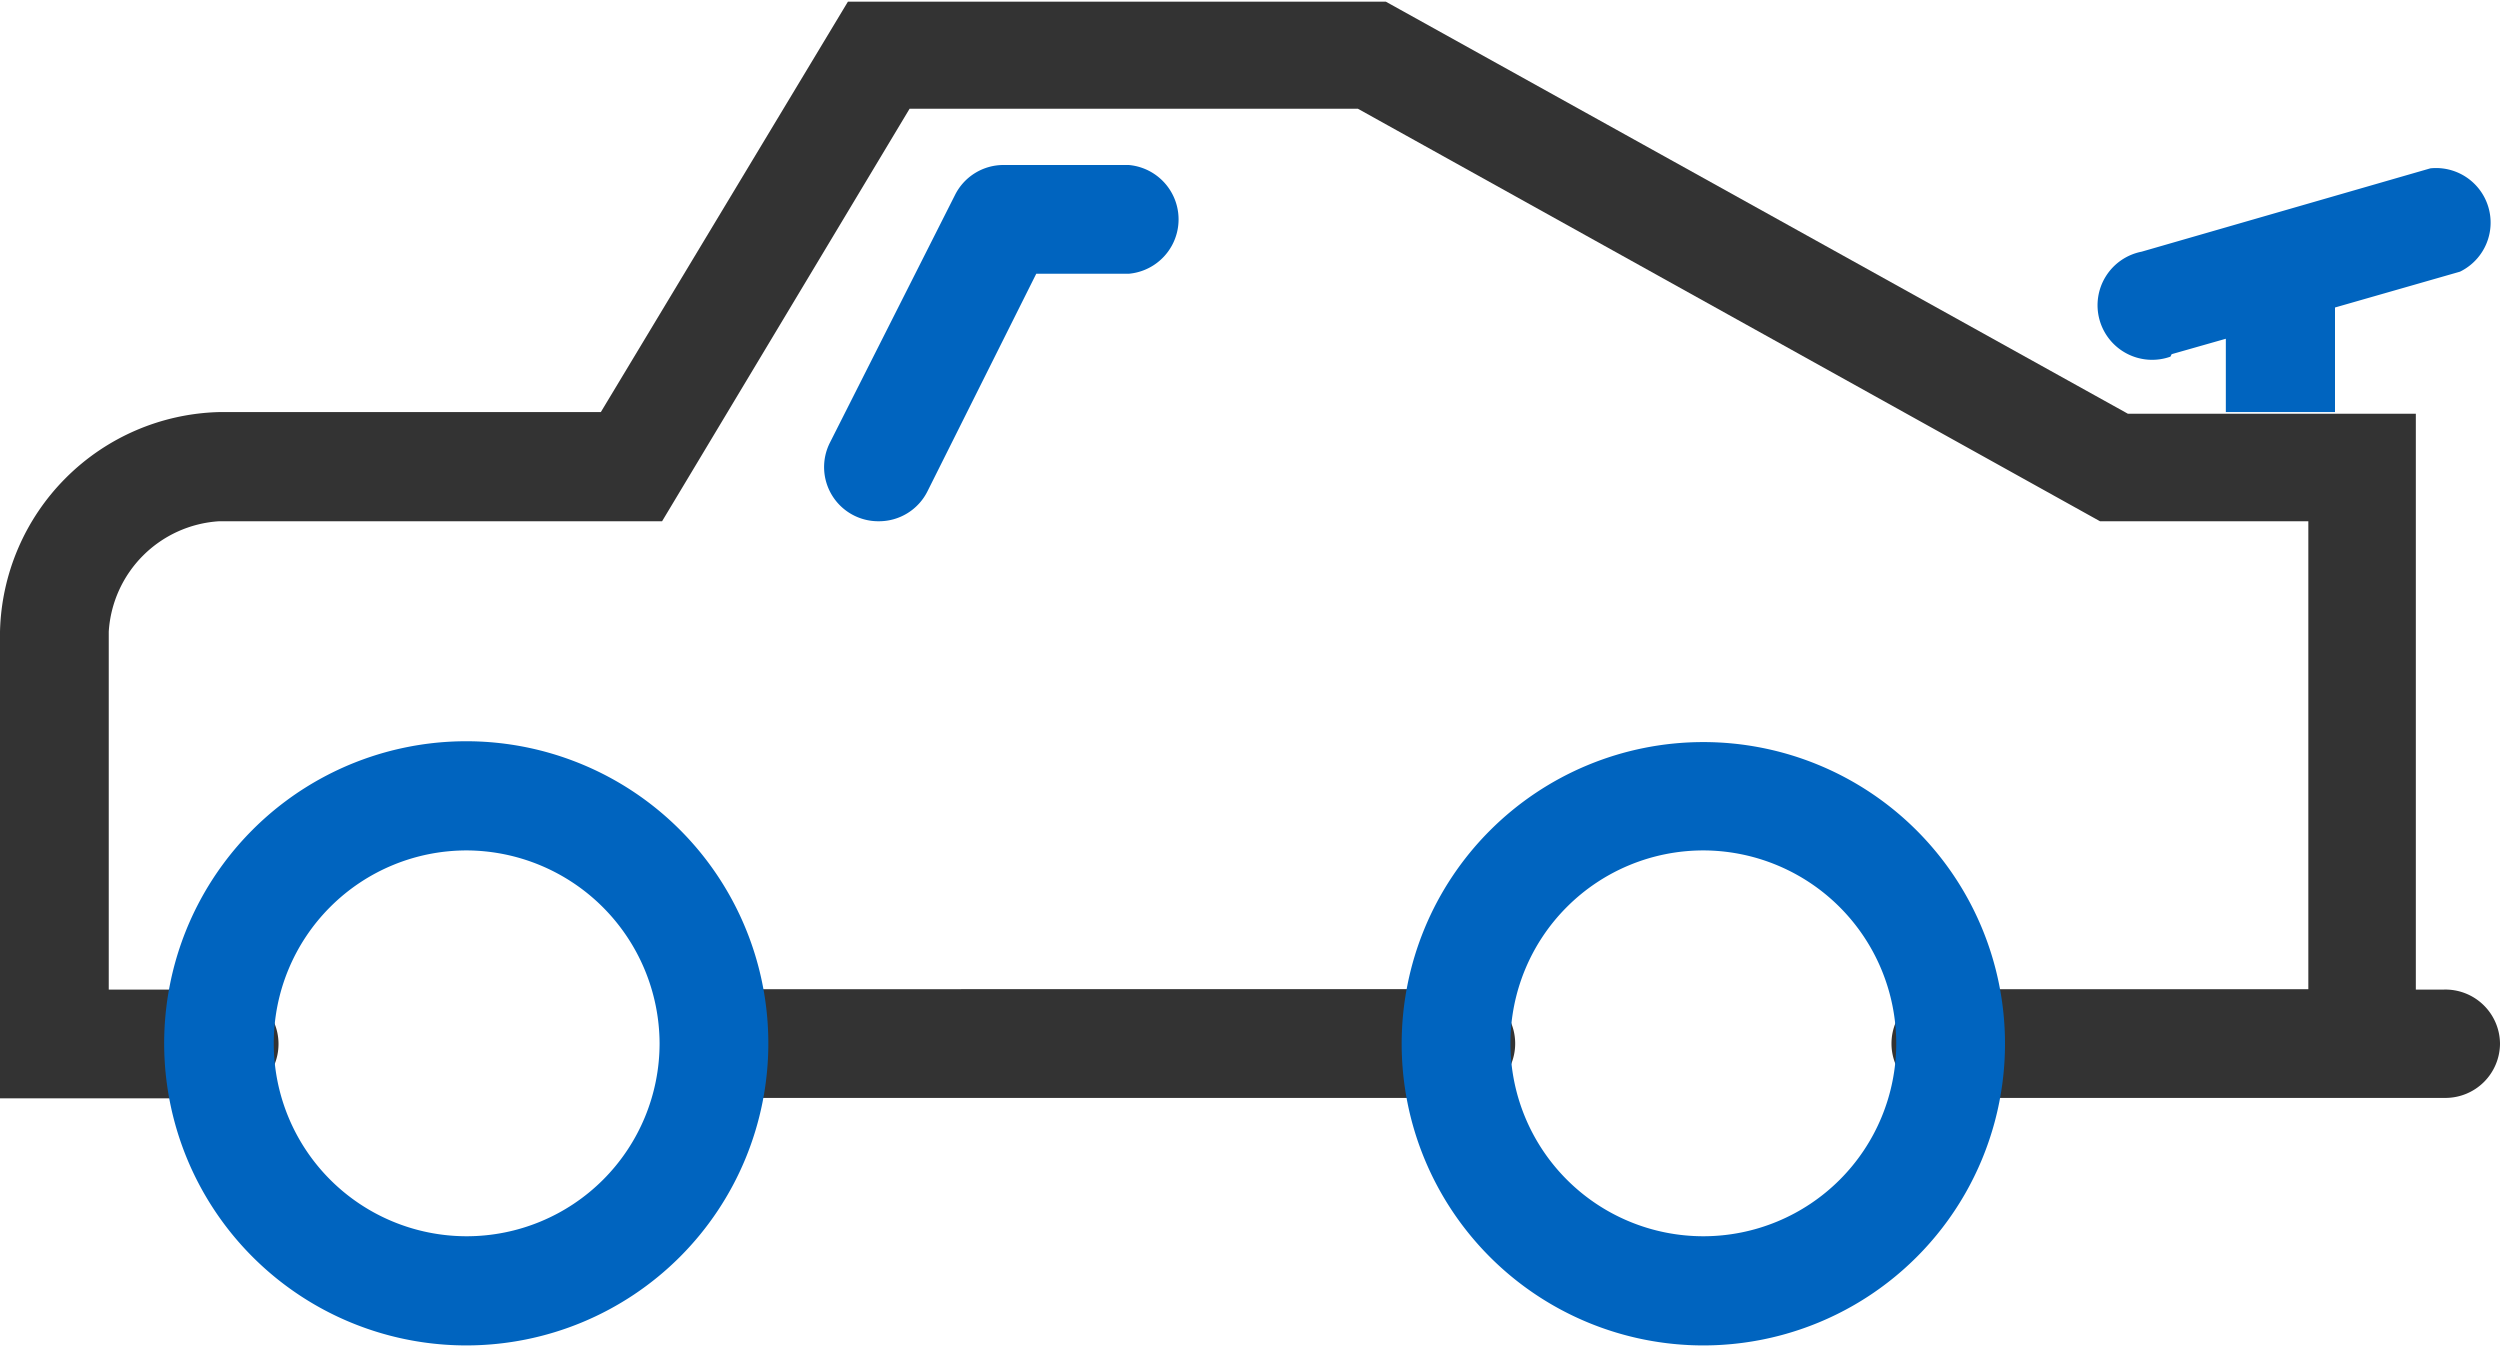
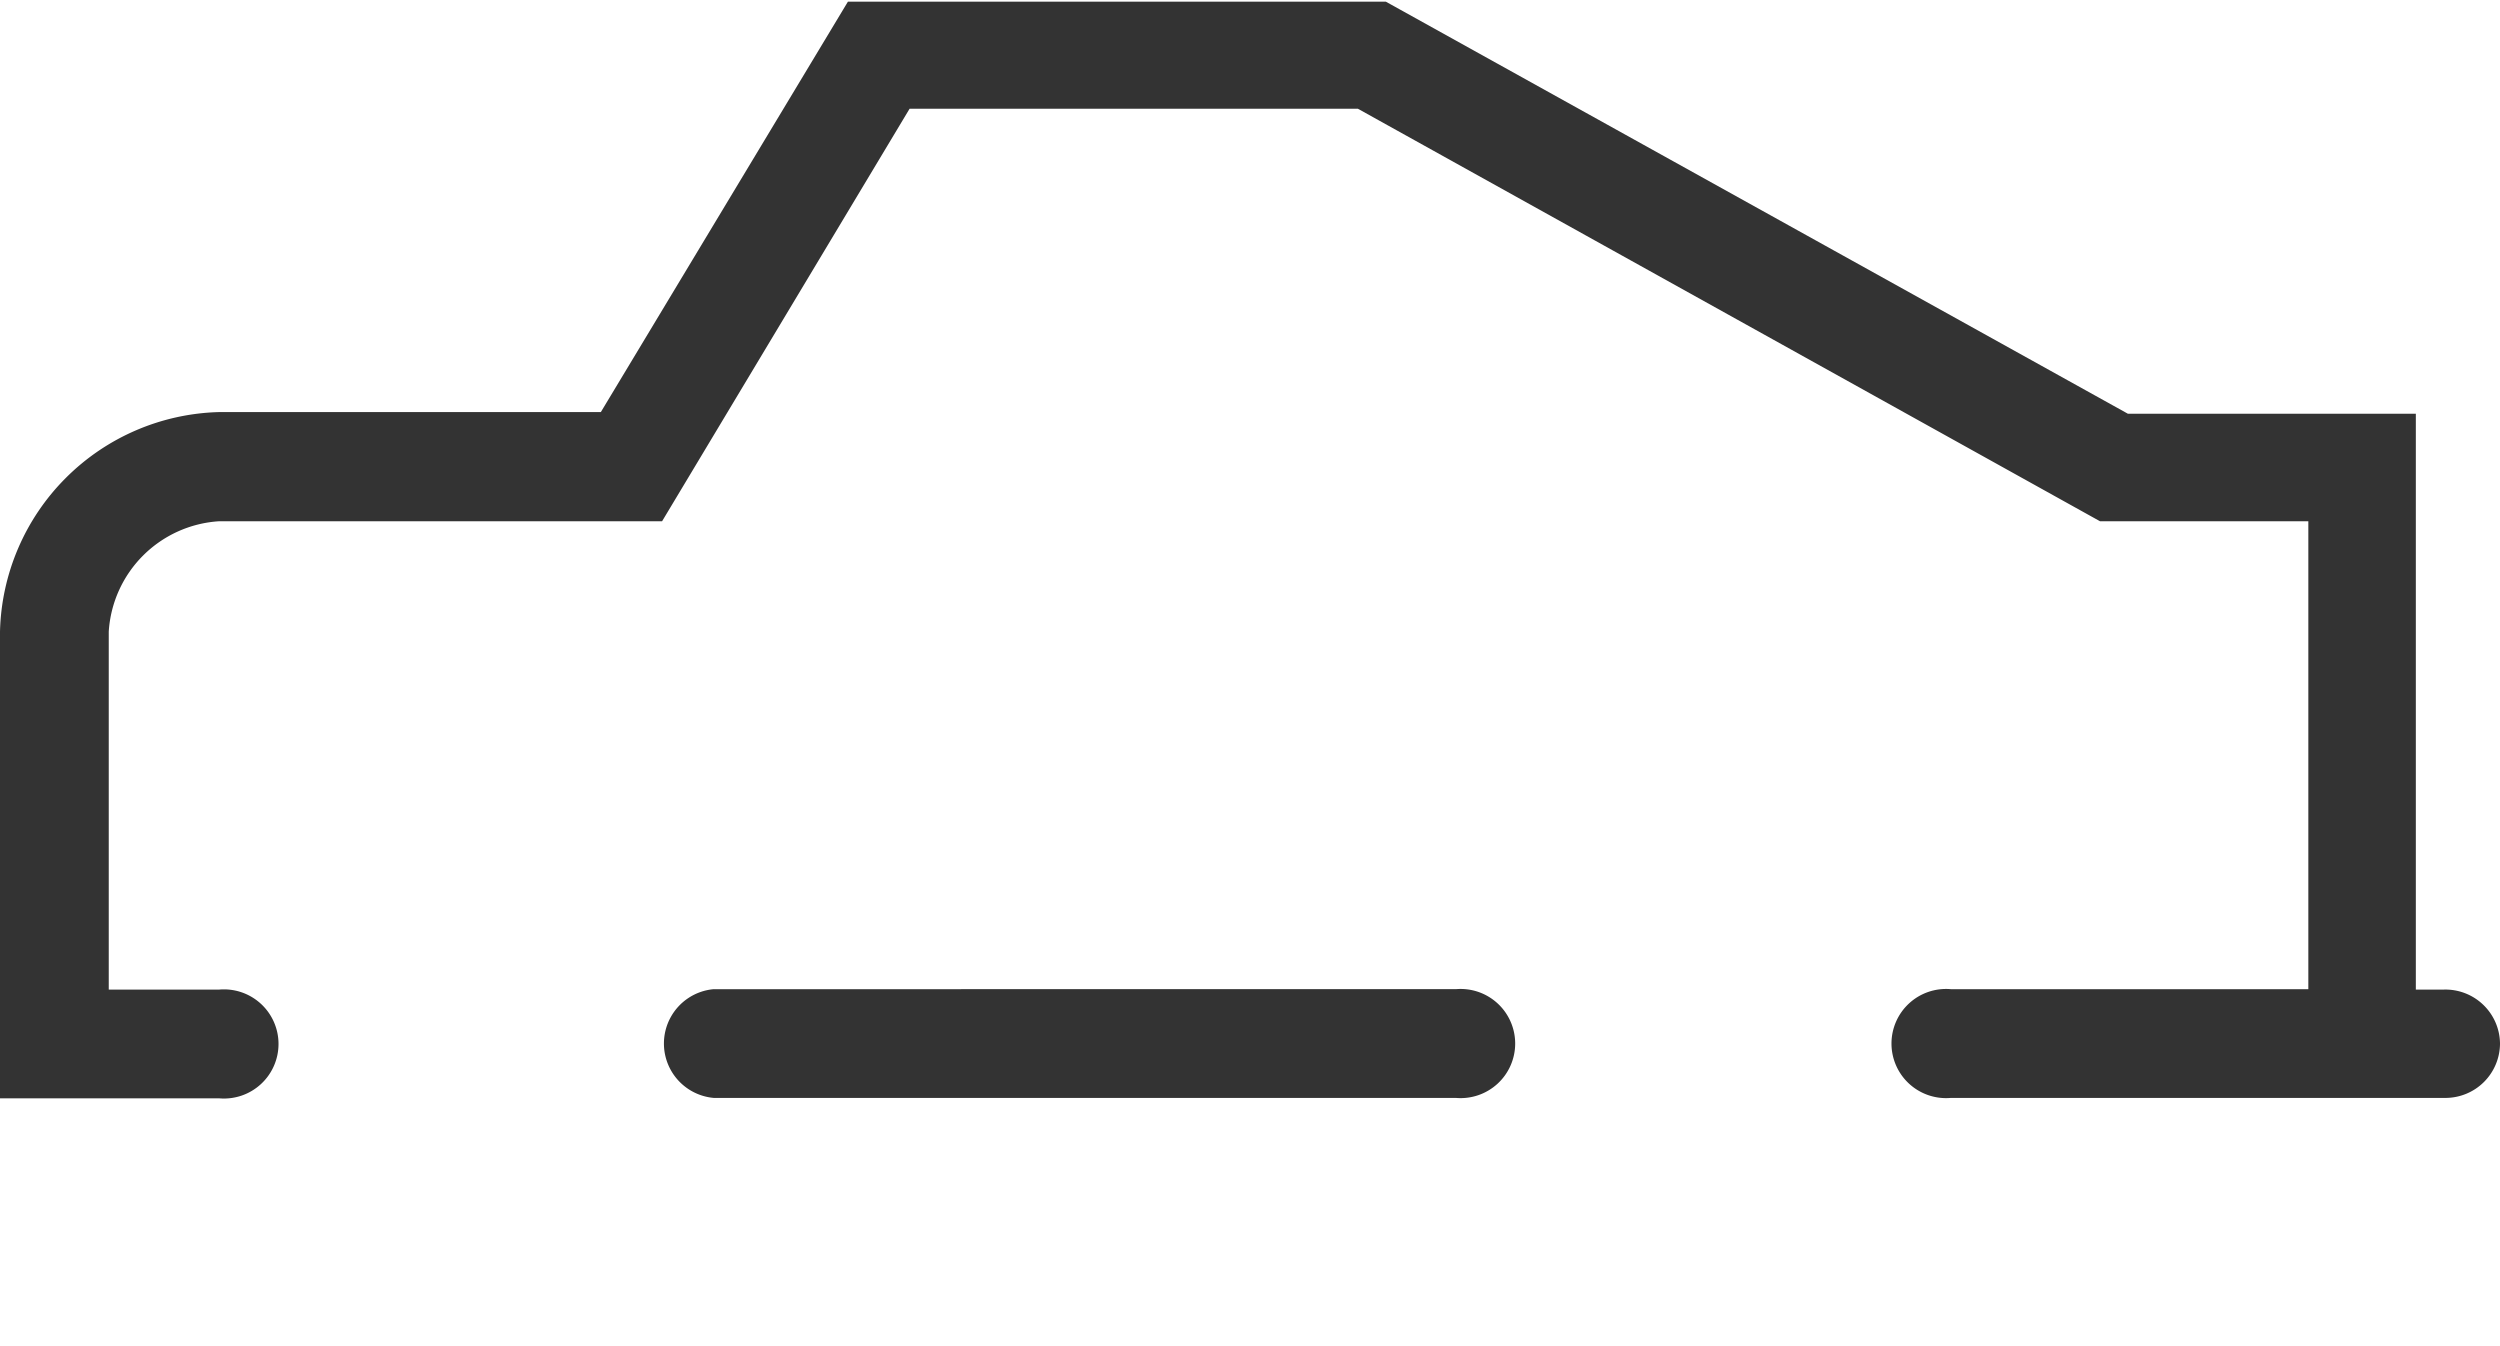
<svg xmlns="http://www.w3.org/2000/svg" width="60" height="32.3" viewBox="0 0 60 32.3">
  <title>CEI-Icons-TwoTone_Driving-60x32</title>
  <path d="M79.74,64a1.31,1.31,0,0,1-1.31,1.31H66.56a1.31,1.31,0,1,1,0-2.61h8.58V51.47h-5l-17.81-9.9H41.57l-5.94,9.9H25a2.83,2.83,0,0,0-2.65,2.65v8.59H25a1.31,1.31,0,1,1,0,2.61H19.74V54.12A5.4,5.4,0,0,1,25,48.85h9.16L40.09,39H53l17.81,9.89h6.91V62.71h.67A1.31,1.31,0,0,1,79.74,64Zm-25.06-1.3H36.87a1.31,1.31,0,0,0,0,2.61H54.68a1.31,1.31,0,1,0,0-2.61Z" transform="translate(-19.74 -38.96)" fill="#333" />
-   <path d="M40.83,51.47a1.3,1.3,0,0,1-1.17-1.89l3-5.94a1.3,1.3,0,0,1,1.17-.72h3a1.31,1.31,0,0,1,0,2.61H44.61L42,50.75A1.3,1.3,0,0,1,40.83,51.47ZM67.86,64a7.24,7.24,0,1,0-7.24,7.25A7.24,7.24,0,0,0,67.86,64Zm-2.61,0a4.63,4.63,0,1,1-4.63-4.63h0A4.64,4.64,0,0,1,65.25,64ZM38.18,64a7.25,7.25,0,1,0-7.24,7.25h0A7.25,7.25,0,0,0,38.18,64Zm-2.61,0a4.63,4.63,0,1,1-4.63-4.63h0A4.65,4.65,0,0,1,35.57,64ZM71.86,47.46l1.3-.37v1.76h2.62V46.34l3-.86A1.31,1.31,0,0,0,78.07,43l-6.93,2a1.31,1.31,0,1,0,.69,2.52Z" transform="translate(-19.74 -38.96)" fill="#0064bf" />
</svg>